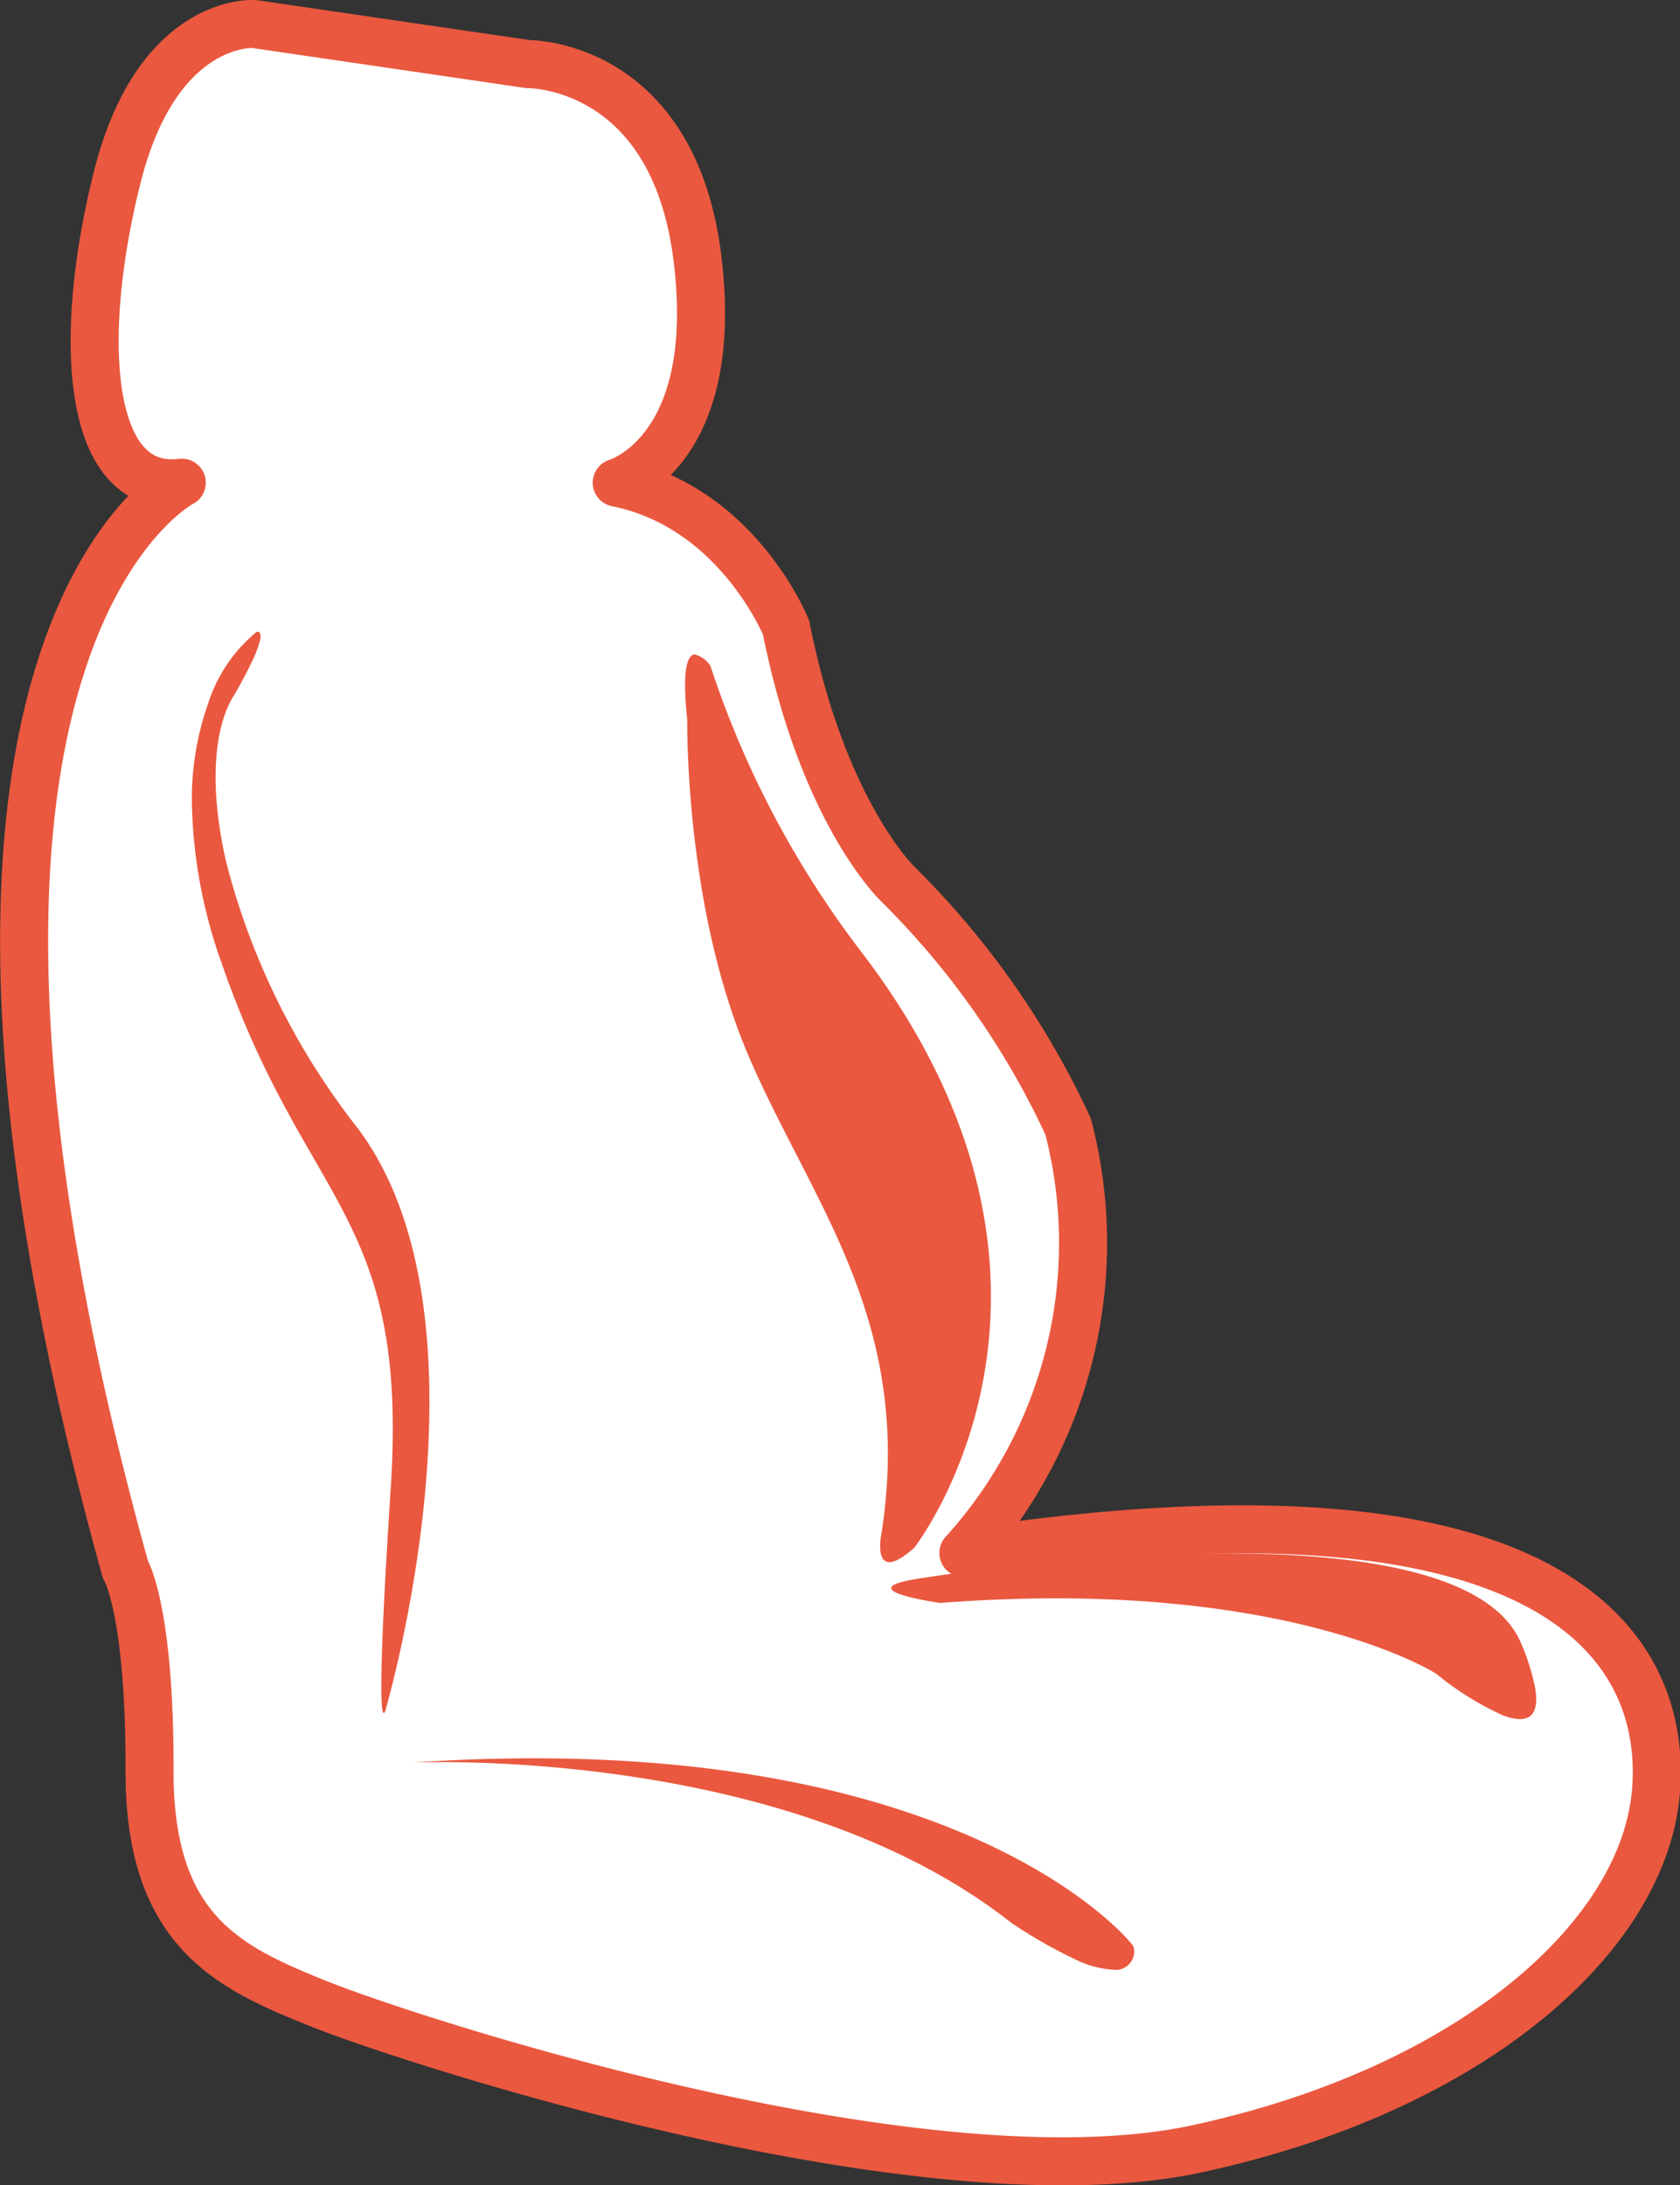
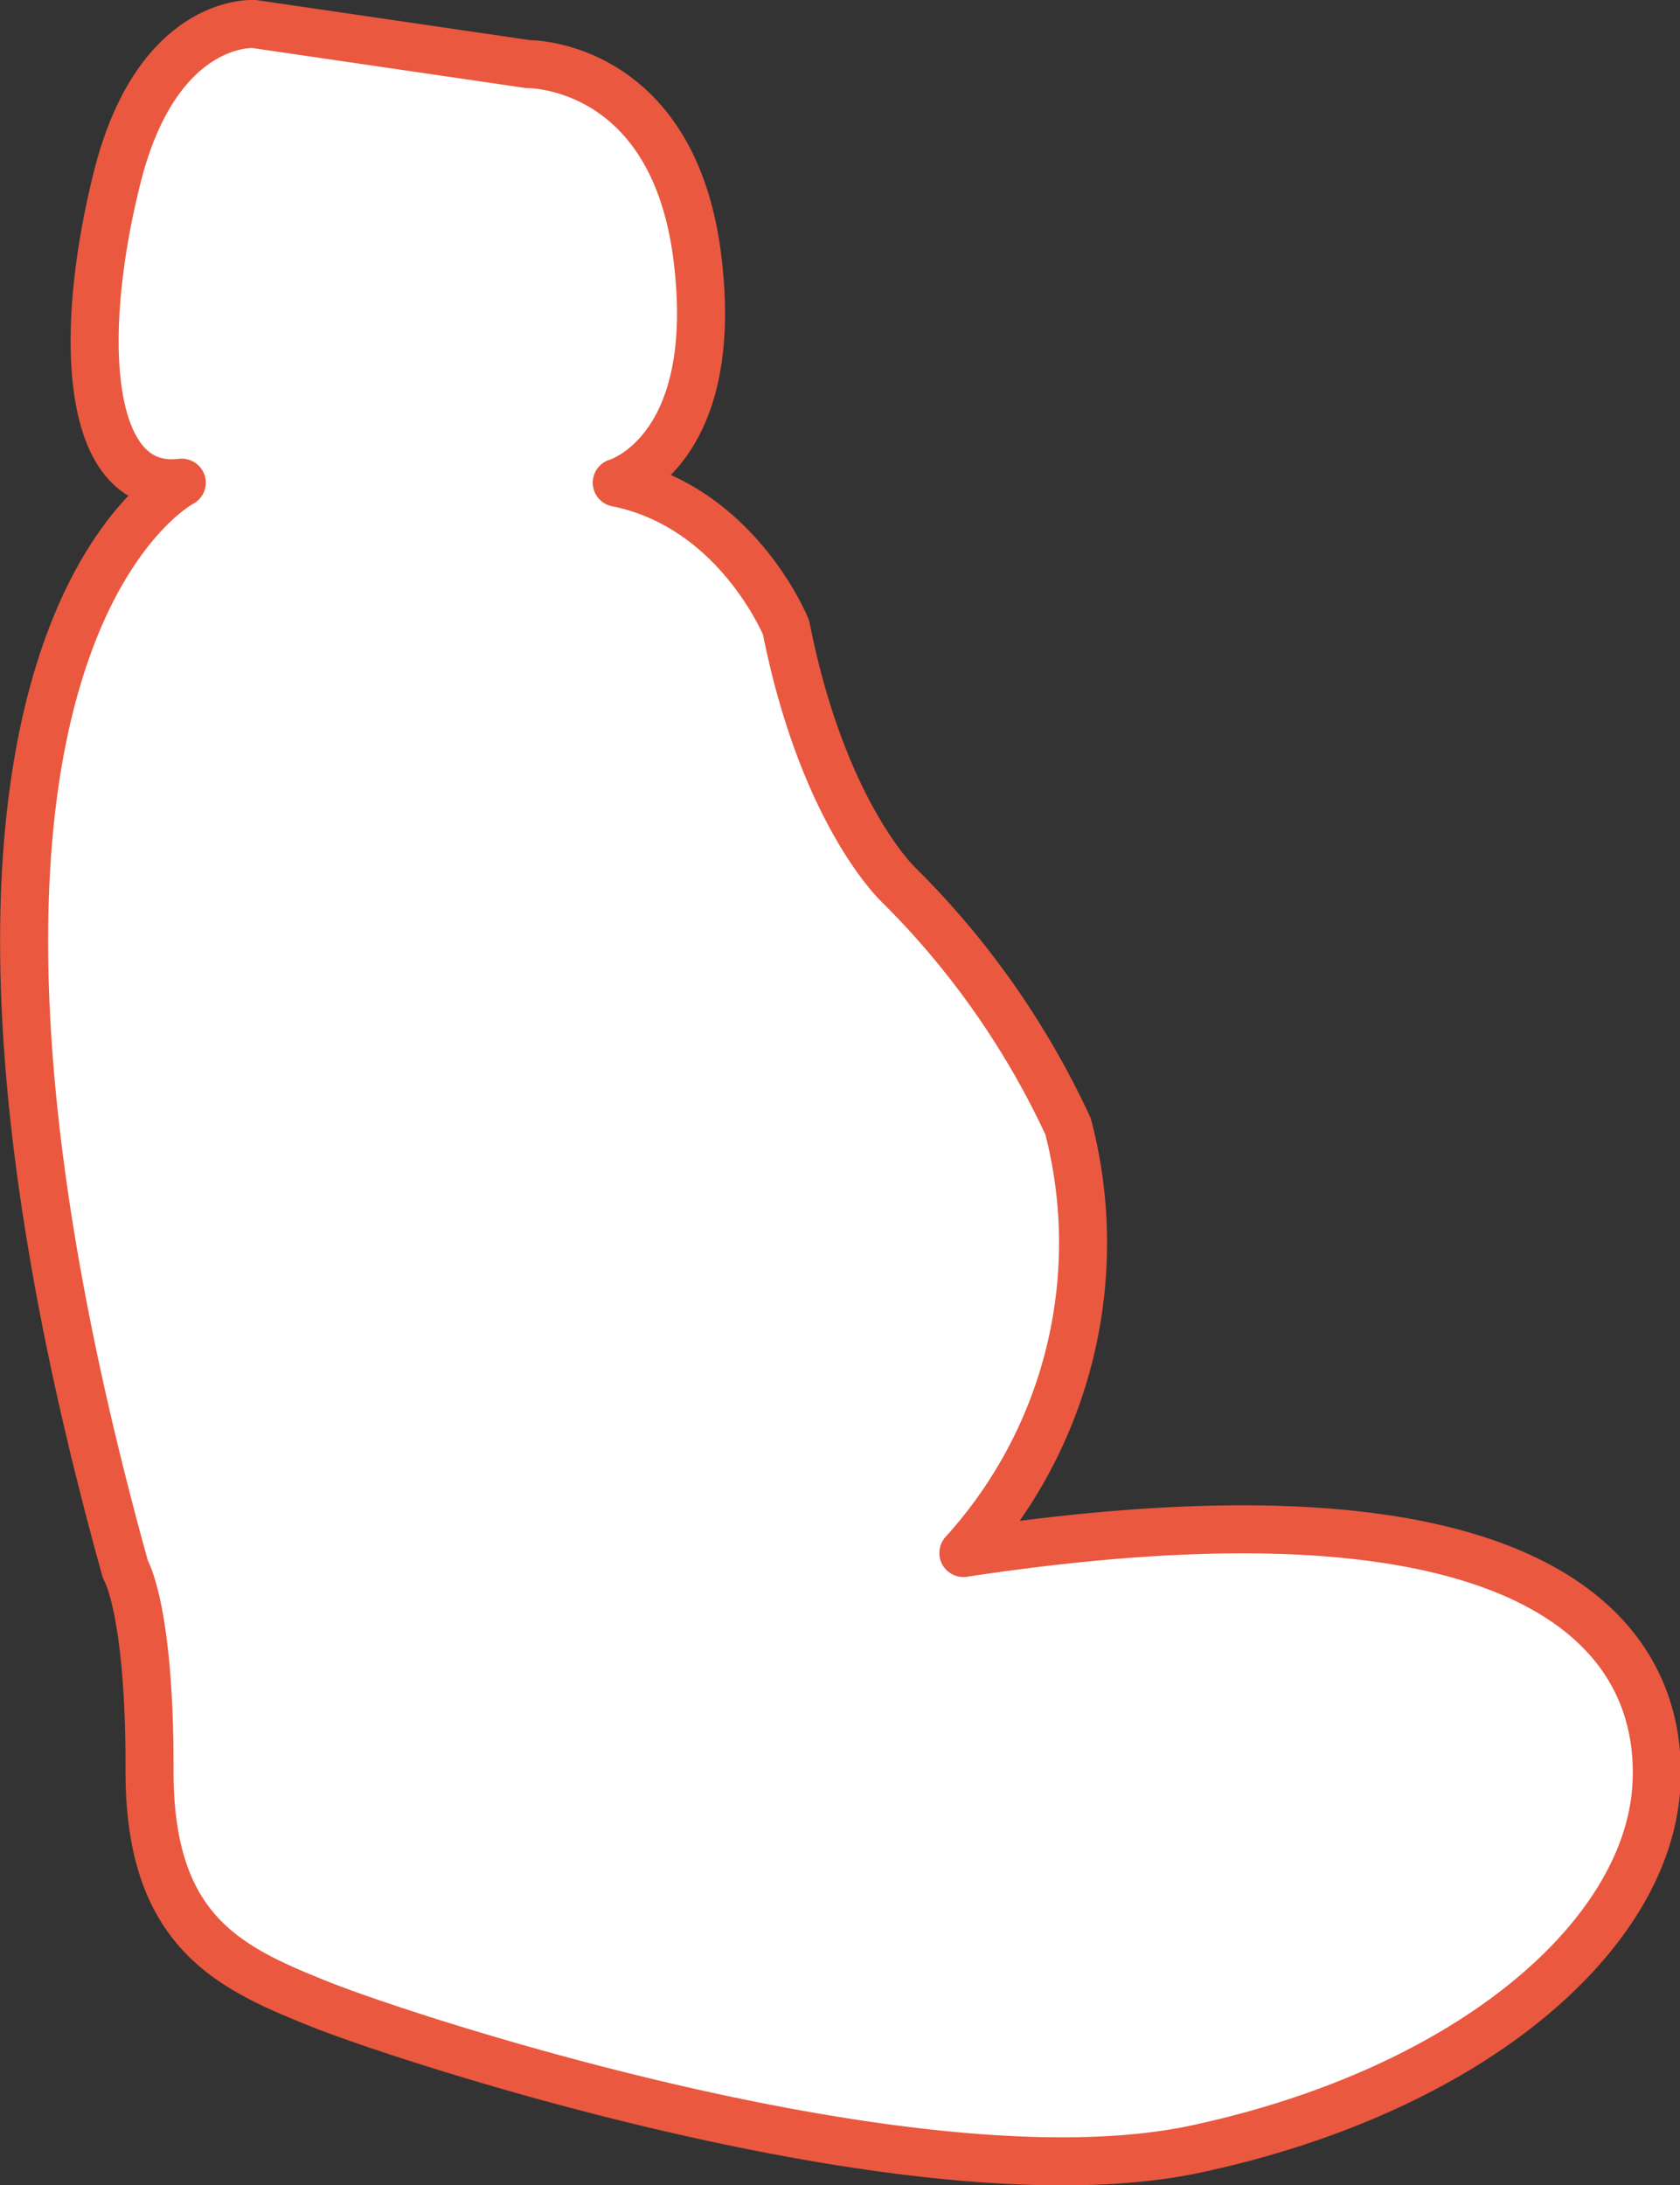
<svg xmlns="http://www.w3.org/2000/svg" id="icon-sedushka_copy" data-name="icon-sedushka copy" width="69.969" height="91" viewBox="0 0 69.969 91">
  <rect x="0" y="0" width="69.969" height="91" fill="#333333" stroke="none" />
  <defs>
    <style>
      .cls-1 {
        fill: #fff;
        stroke: #ea583f;
        stroke-linejoin: round;
        stroke-width: 2px;
      }

      .cls-1, .cls-2 {
        fill-rule: evenodd;
      }

      .cls-2 {
        fill: #ea583f;
      }
    </style>
  </defs>
  <path id="BAZA" class="cls-1" d="M414.687,4185.1s4.375-1.25,3.356-9.38-7.047-8.05-7.047-8.05L399.585,4166s-4.023-.29-5.7,6.37-1.312,13.22,2.685,12.73c0,0-13.053,6.7-2.349,45.25,0,0,1.025,1.65,1.007,8.37s3.319,8.22,7.047,9.72,25.129,8.51,36.58,6.04,18.756-8.89,19.129-15.09-4.844-13.36-28.861-9.72a19.213,19.213,0,0,0,4.362-17.76,34.689,34.689,0,0,0-7.047-10.05s-3.156-2.93-4.7-10.73C421.735,4191.13,419.717,4186.11,414.687,4185.1Z" transform="translate(-389 -4165)" />
-   <path id="Bokovuhi" class="cls-2" d="M427.09,4229.44c-0.05.04,8.522-10.83-2.277-24.88a40.218,40.218,0,0,1-6.225-11.83,1.128,1.128,0,0,0-.655-0.48c-0.3.03-.535,0.59-0.312,2.71,0.008,0-.132,7.6,2.487,13.85,2.639,6.23,6.963,11.1,5.616,19.97C425.724,4228.78,425.2,4231.13,427.09,4229.44Zm0.033,1.32c-0.161.01,22.426-3.7,25.207,2.62a9.331,9.331,0,0,1,.6,1.88,2.63,2.63,0,0,1,.048.59,1.071,1.071,0,0,1-.092.41c-0.2.42-.721,0.39-1.319,0.16a12.633,12.633,0,0,1-2.727-1.7c0.05,0-6.331-4.08-20.677-2.97,0,0-3.8-.53-1.042-0.99h0Zm9.083,15.3c0.082-.01-7.167-9.23-30.076-7.66-0.029,0,15.54-.77,24.976,6.66a19.775,19.775,0,0,0,2.611,1.5,4.2,4.2,0,0,0,1.759.47A0.763,0.763,0,0,0,436.206,4246.06Zm-31.11-9.99c0-.05,4.757-16.3-1.245-24.15a29.972,29.972,0,0,1-5.425-11c-0.736-3.19-.528-5.7.371-7.05,0,0,.395-0.68.7-1.33a4.564,4.564,0,0,0,.335-0.89,0.468,0.468,0,0,0,.006-0.26,0.115,0.115,0,0,0-.056-0.07c-0.014,0-.029-0.01-0.046-0.01a0.131,0.131,0,0,0-.059.01,6.393,6.393,0,0,0-2.014,2.99,11.948,11.948,0,0,0-.668,4.28,20.872,20.872,0,0,0,1.233,6.51c3.529,10.21,7.826,10.4,7.036,22.01-0.753,11.64-.16,8.96-0.17,8.96h0Z" transform="translate(-389 -4165)" />
</svg>